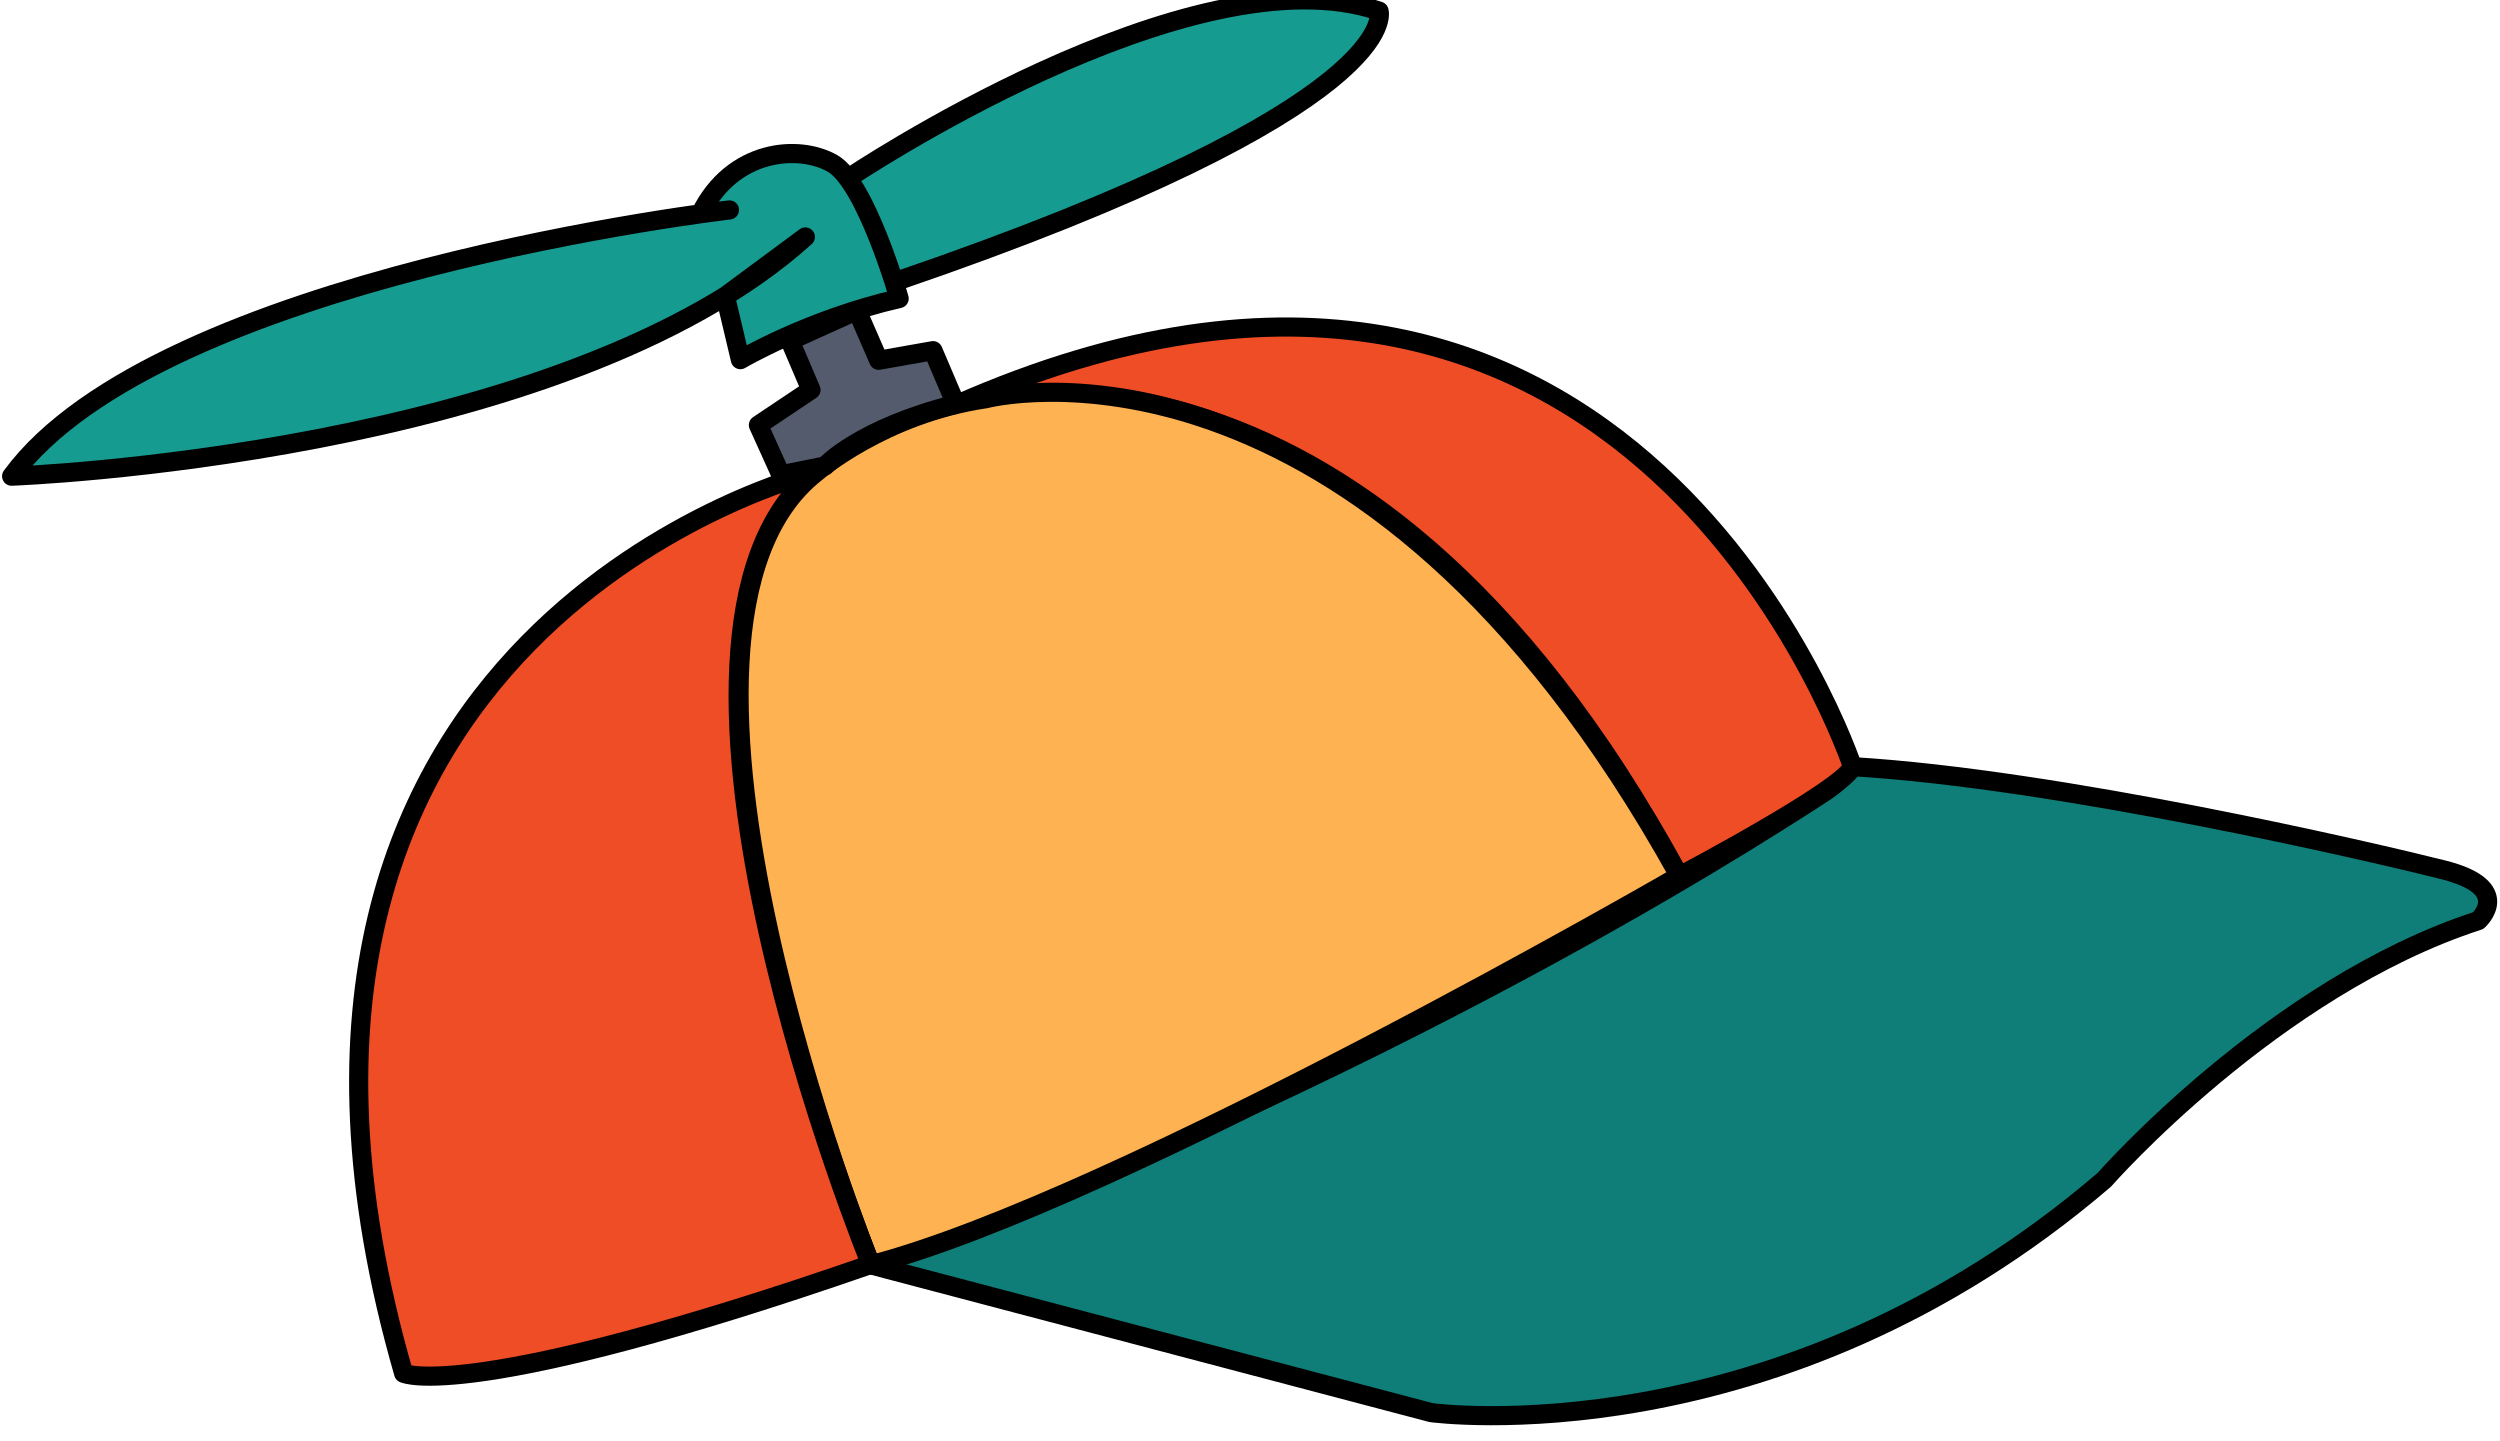
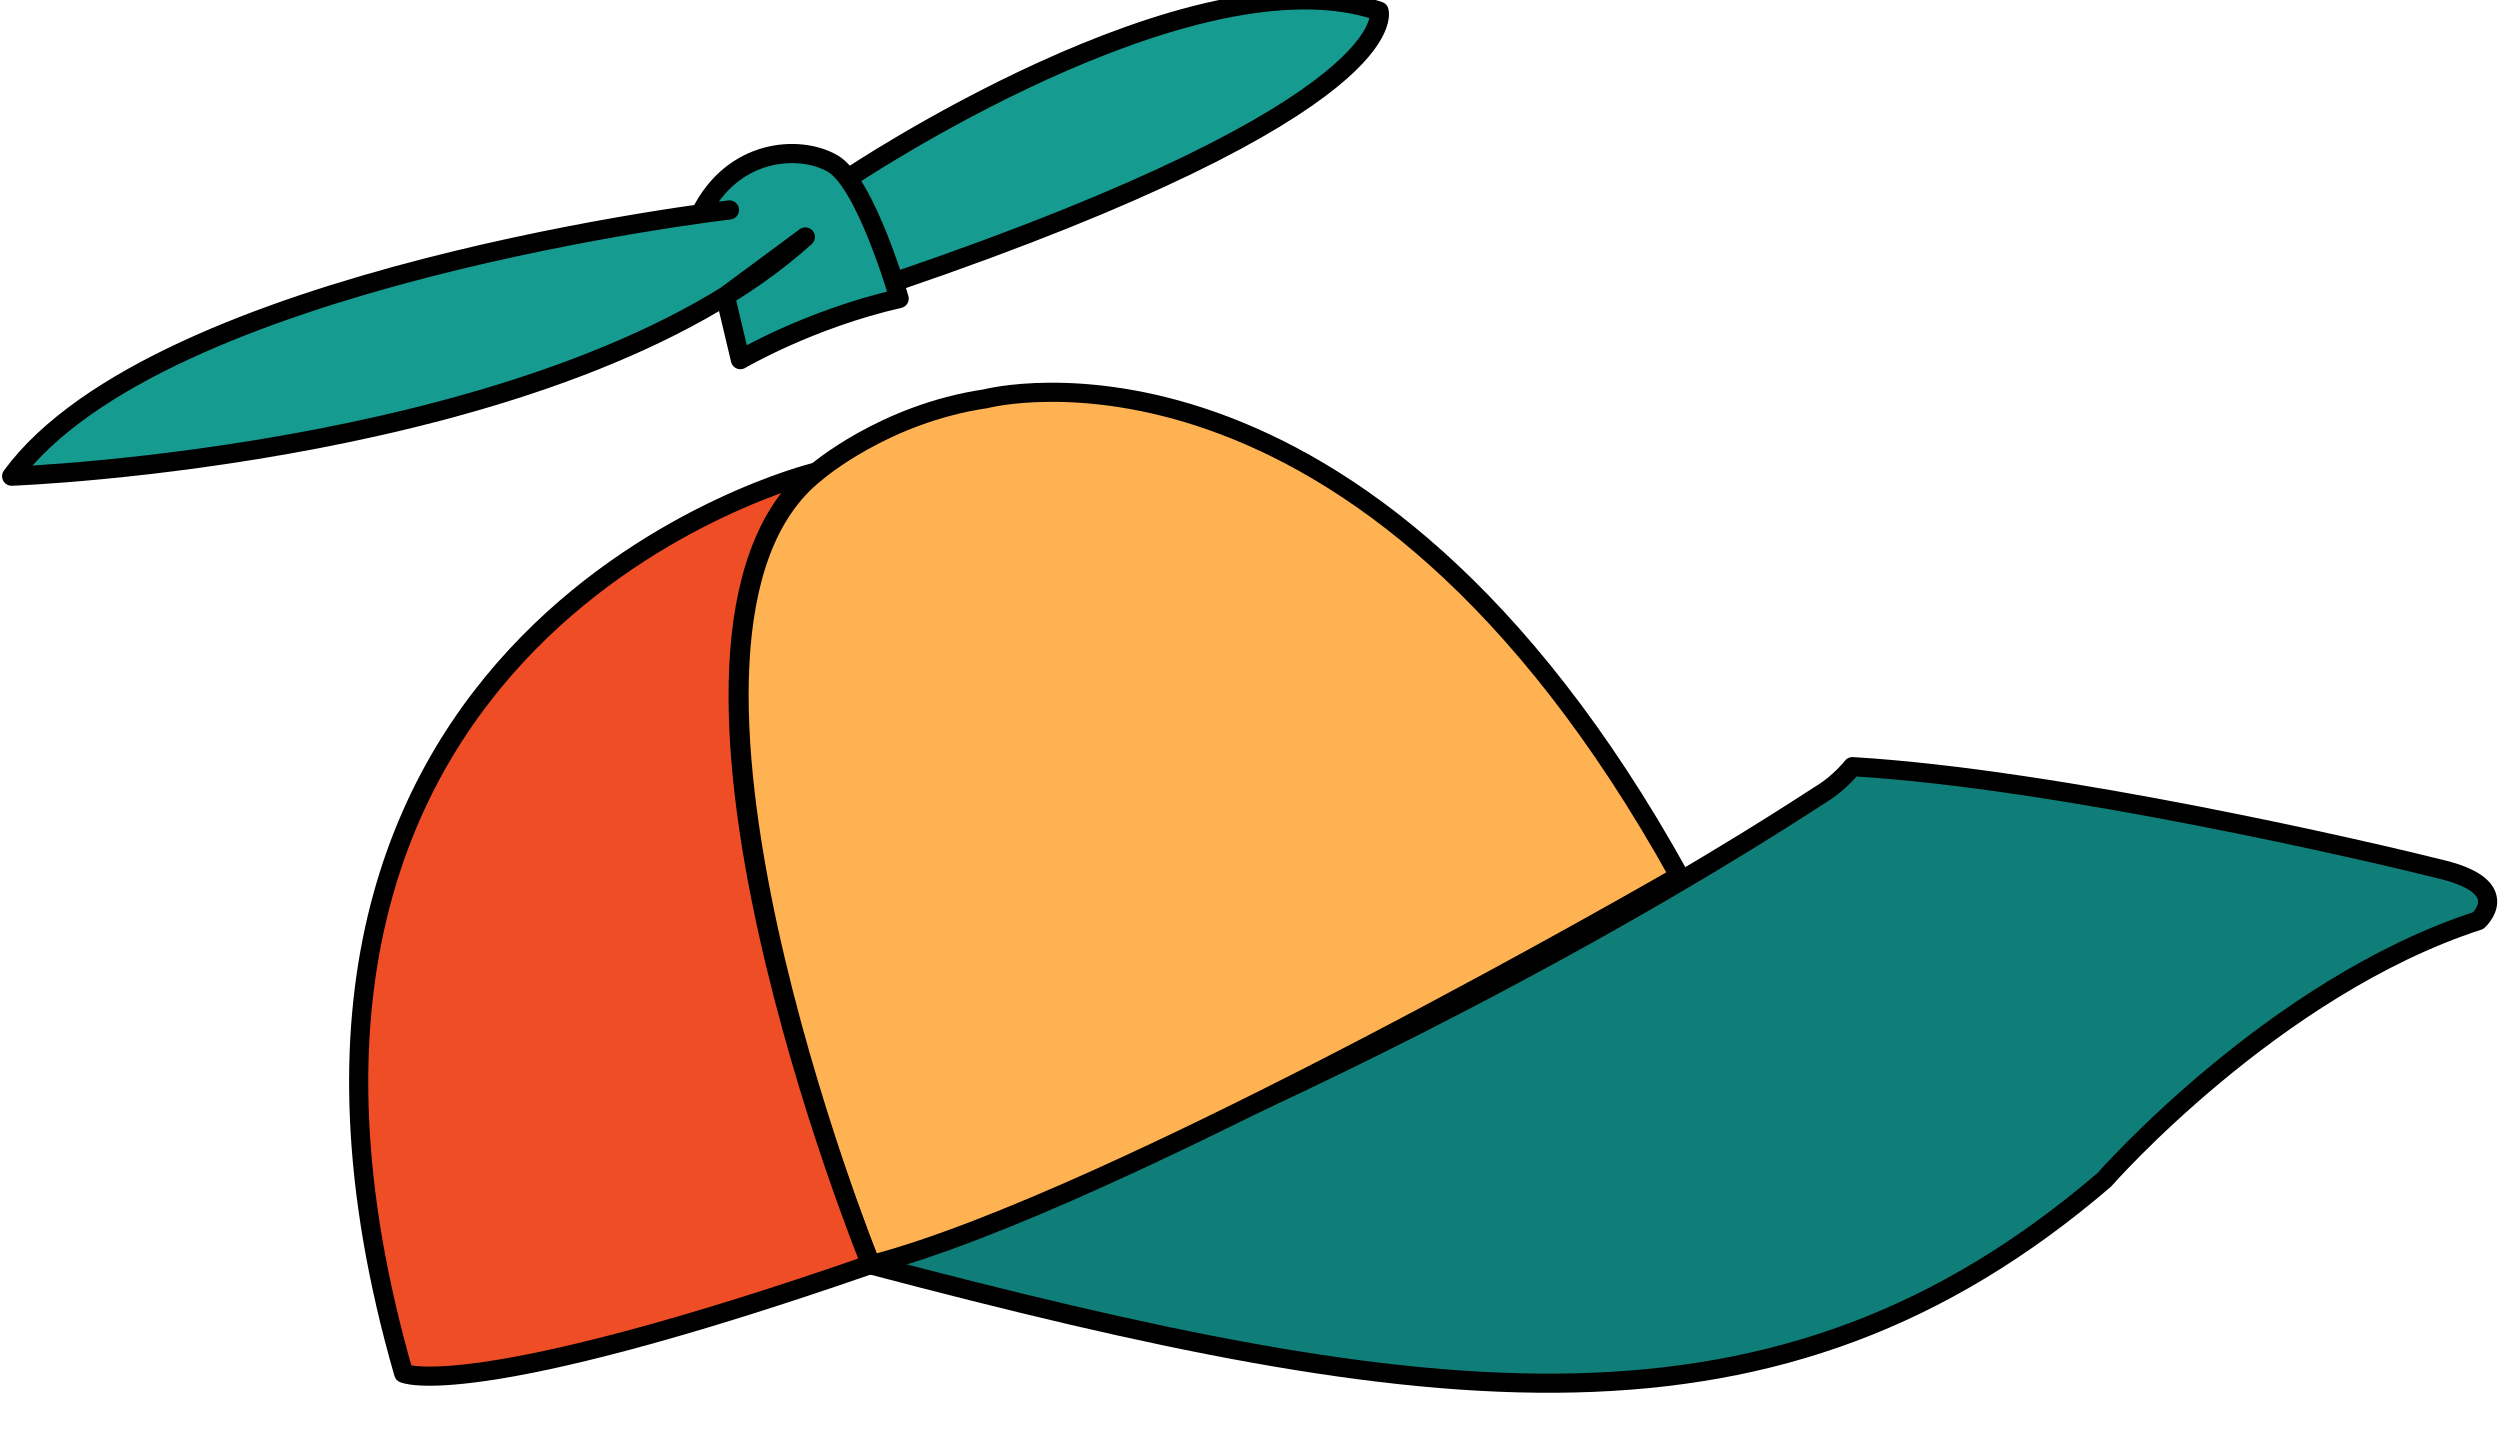
<svg xmlns="http://www.w3.org/2000/svg" xmlns:ns1="http://www.serif.com/" width="100%" height="100%" viewBox="0 0 1086 626" version="1.1" xml:space="preserve" style="fill-rule:evenodd;clip-rule:evenodd;stroke-linecap:round;stroke-linejoin:round;stroke-miterlimit:1.5;">
  <g transform="matrix(1,0,0,1,-97.032,-296.694)">
    <g transform="matrix(4.167,0,0,4.167,0,0)">
      <g id="Kappe" transform="matrix(0.145,-0.01,0.01,0.145,-87.504,-45.654)">
-         <path id="Schild" d="M1265.83,1802.56L1659.5,1935.95C1659.5,1935.95 1904.82,1987.09 2152.64,1802.56C2152.64,1802.56 2282.81,1673.11 2433,1635.56C2433,1635.56 2460.82,1613.93 2410.57,1597.52C2360.33,1581.12 2140.04,1513.52 1992.83,1494.51C1992.83,1494.51 1982.84,1505.51 1969.82,1512.23C1956.8,1518.95 1681.65,1678.91 1265.83,1802.56" style="fill:rgb(15,126,120);stroke:black;stroke-width:13.73px;" />
-         <path id="fläche-R" ns1:id="fläche R" d="M1863.52,1564.33C1863.52,1564.33 1986.27,1510 1992.83,1494.51C1992.83,1494.51 1869.23,1010.54 1369.1,1191.4C1369.1,1191.4 1660.88,1119.4 1863.52,1564.33Z" style="fill:rgb(239,77,38);stroke:black;stroke-width:13.73px;" />
+         <path id="Schild" d="M1265.83,1802.56C1659.5,1935.95 1904.82,1987.09 2152.64,1802.56C2152.64,1802.56 2282.81,1673.11 2433,1635.56C2433,1635.56 2460.82,1613.93 2410.57,1597.52C2360.33,1581.12 2140.04,1513.52 1992.83,1494.51C1992.83,1494.51 1982.84,1505.51 1969.82,1512.23C1956.8,1518.95 1681.65,1678.91 1265.83,1802.56" style="fill:rgb(15,126,120);stroke:black;stroke-width:13.73px;" />
        <path id="Fläche-M" ns1:id="Fläche M" d="M1265.83,1232.85C1265.83,1232.85 1316.97,1194.23 1390.79,1188.49C1390.79,1188.49 1663.58,1136.1 1863.52,1564.17C1863.52,1564.17 1444.83,1769.24 1265.83,1802.56C1265.83,1802.56 1114.16,1336.01 1265.83,1232.85Z" style="fill:rgb(254,178,81);stroke:black;stroke-width:13.73px;" />
        <path id="Fläche-L" ns1:id="Fläche L" d="M1264.23,1232.85C1264.23,1232.85 809.235,1312.8 926.187,1857.09C926.187,1857.09 971.045,1882.32 1265.83,1802.22C1265.83,1802.22 1113.63,1341.29 1264.23,1232.85Z" style="fill:rgb(239,77,38);stroke:black;stroke-width:13.73px;" />
-         <path id="Sockel" d="M1253.61,1137.31L1266.2,1173.53L1226.83,1196.12L1240.48,1232.85L1272.5,1228.65C1272.5,1228.65 1298.75,1203.45 1369.1,1190.85L1355.45,1151.48L1316.08,1155.68L1303.02,1118.93L1253.61,1137.31Z" style="fill:rgb(83,91,109);stroke:black;stroke-width:13.73px;" />
        <g id="Propeller">
          <path d="M1303.02,1024.01C1303.02,1024.01 1560.65,875.418 1691.38,930.53C1691.38,930.53 1708.04,999.749 1333.79,1099.71" style="fill:rgb(22,155,144);stroke:black;stroke-width:13.73px;" />
          <path d="M1216.73,1040.75C1216.73,1040.75 804.877,1059.98 689.962,1195.84C689.962,1195.84 1085.15,1208.65 1269.71,1063.82L1209.52,1102.25L1217.16,1148.41C1217.16,1148.41 1268.43,1122.78 1333.79,1112.53C1333.79,1112.53 1315.85,1027.94 1292.78,1012.56C1269.71,997.177 1221.92,997.212 1195.83,1042.05" style="fill:rgb(22,155,144);stroke:black;stroke-width:13.73px;" />
        </g>
      </g>
    </g>
  </g>
</svg>